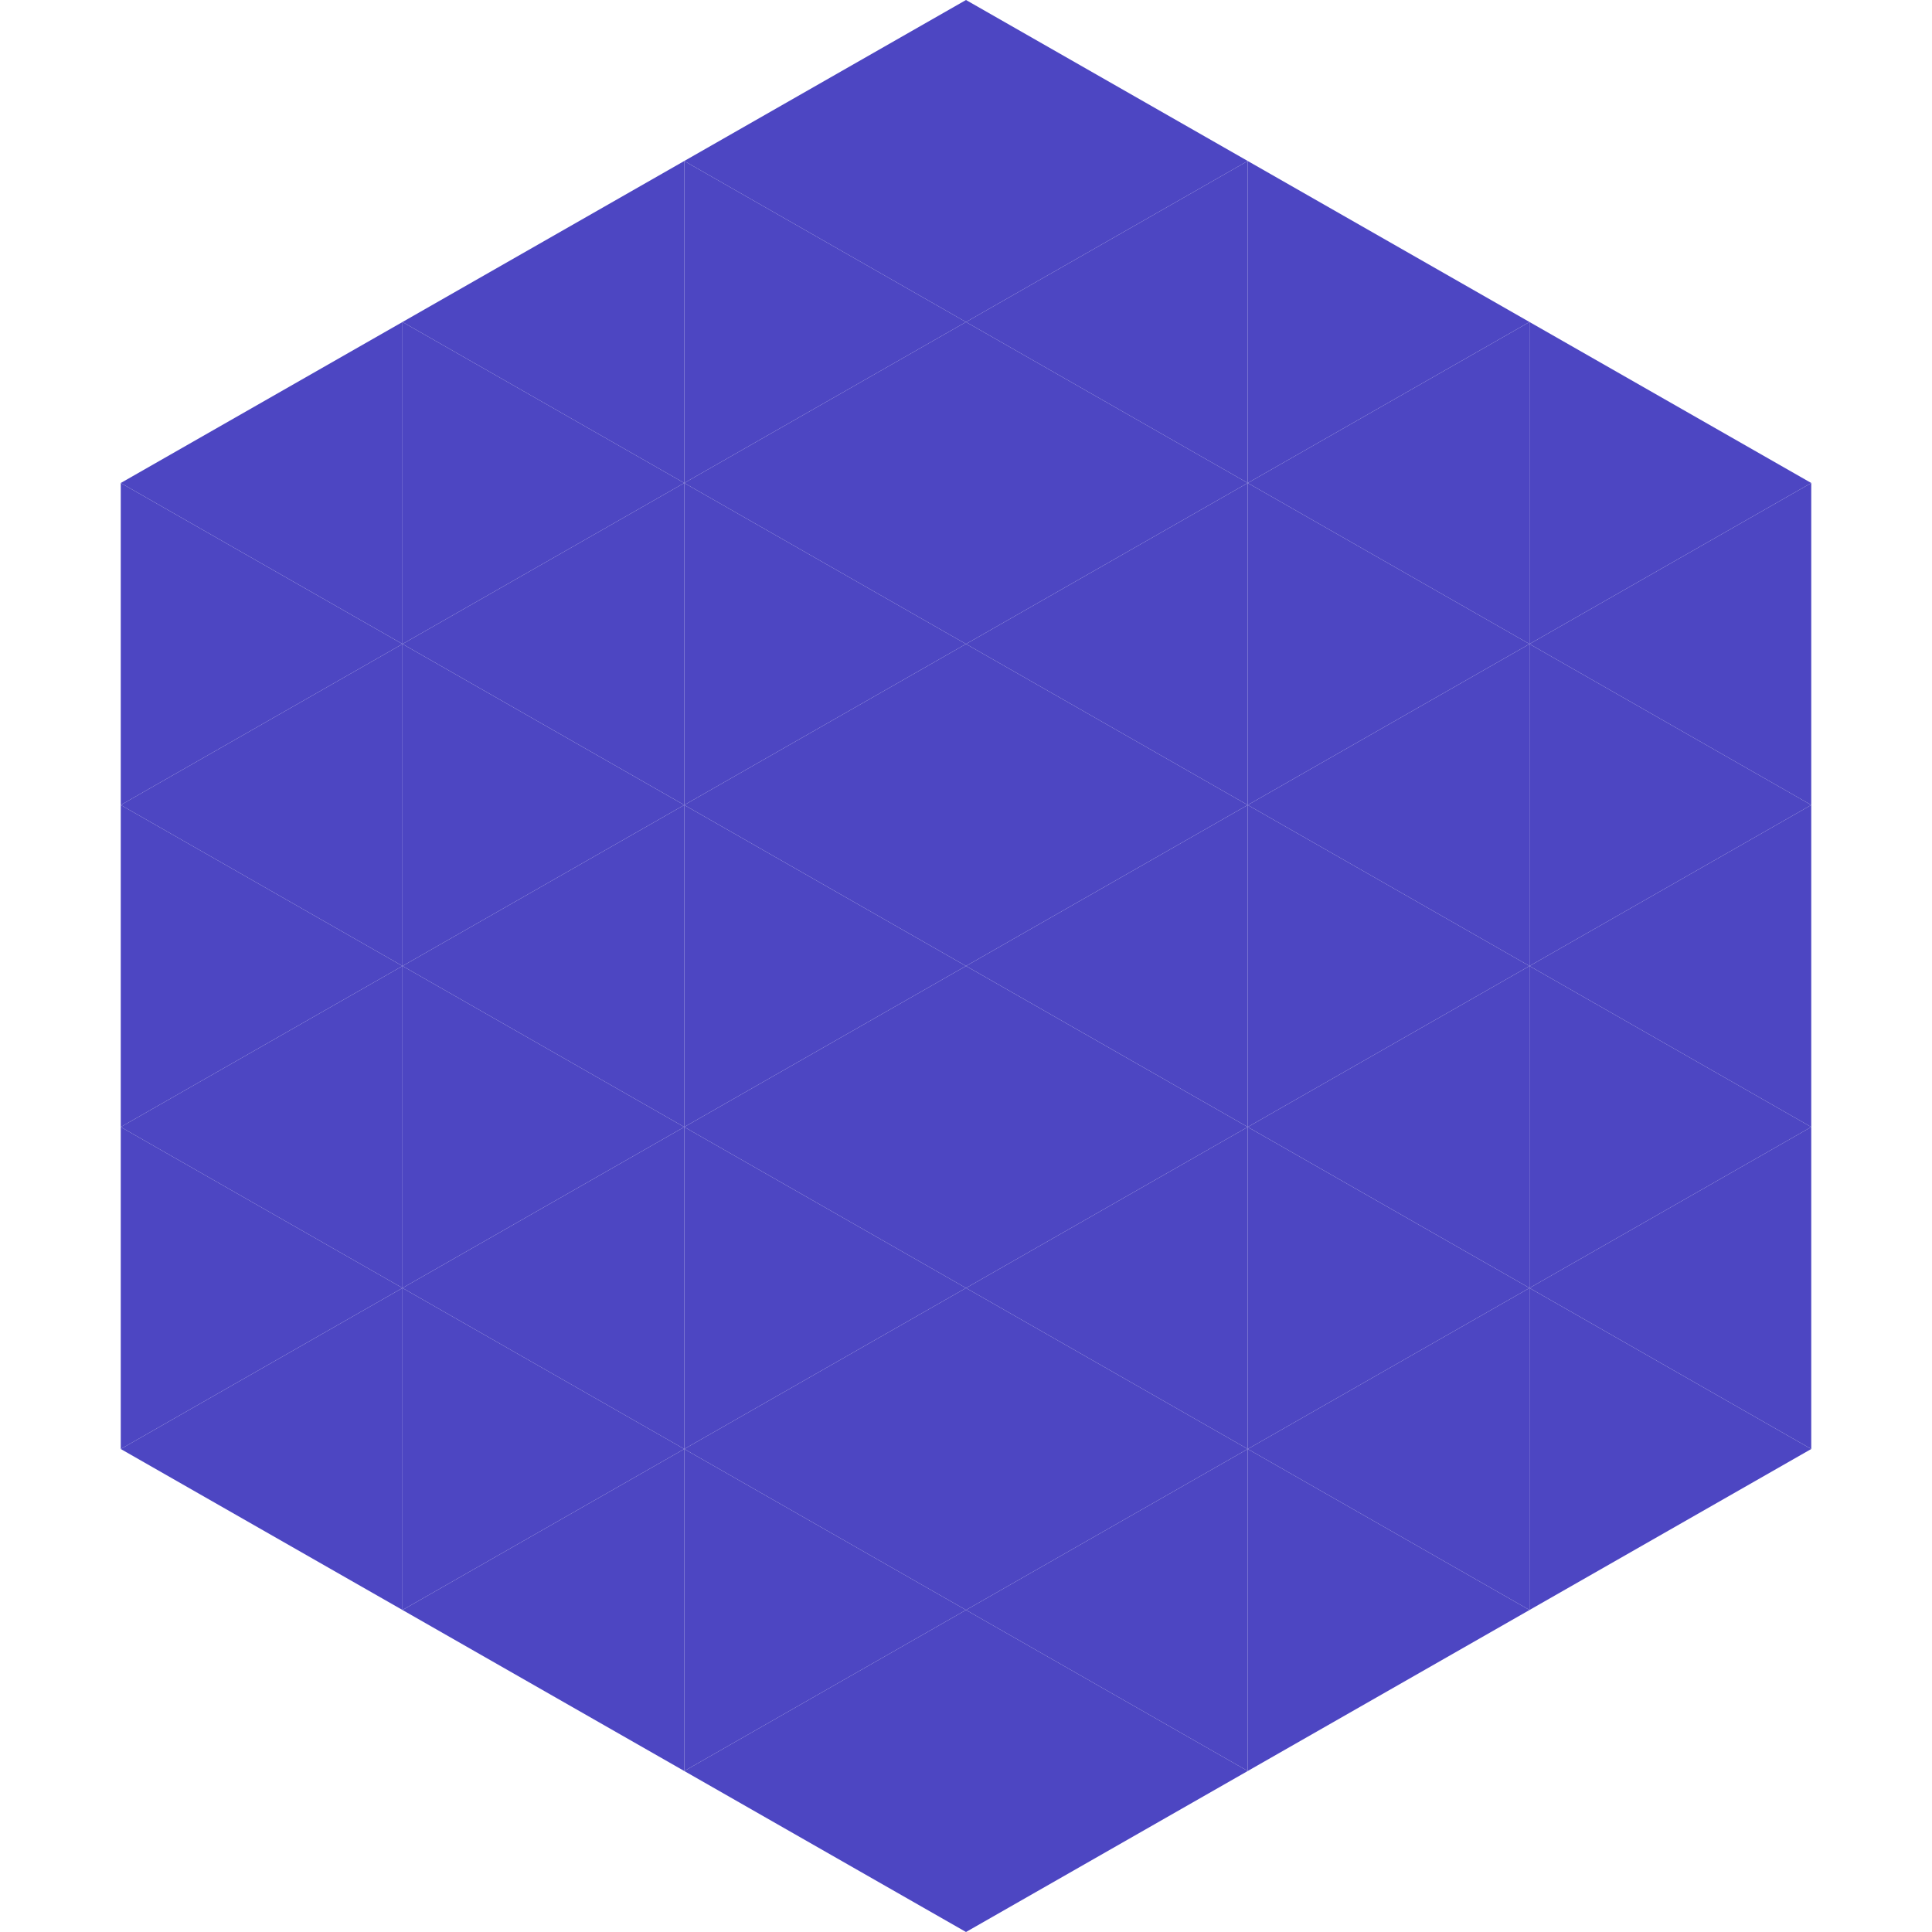
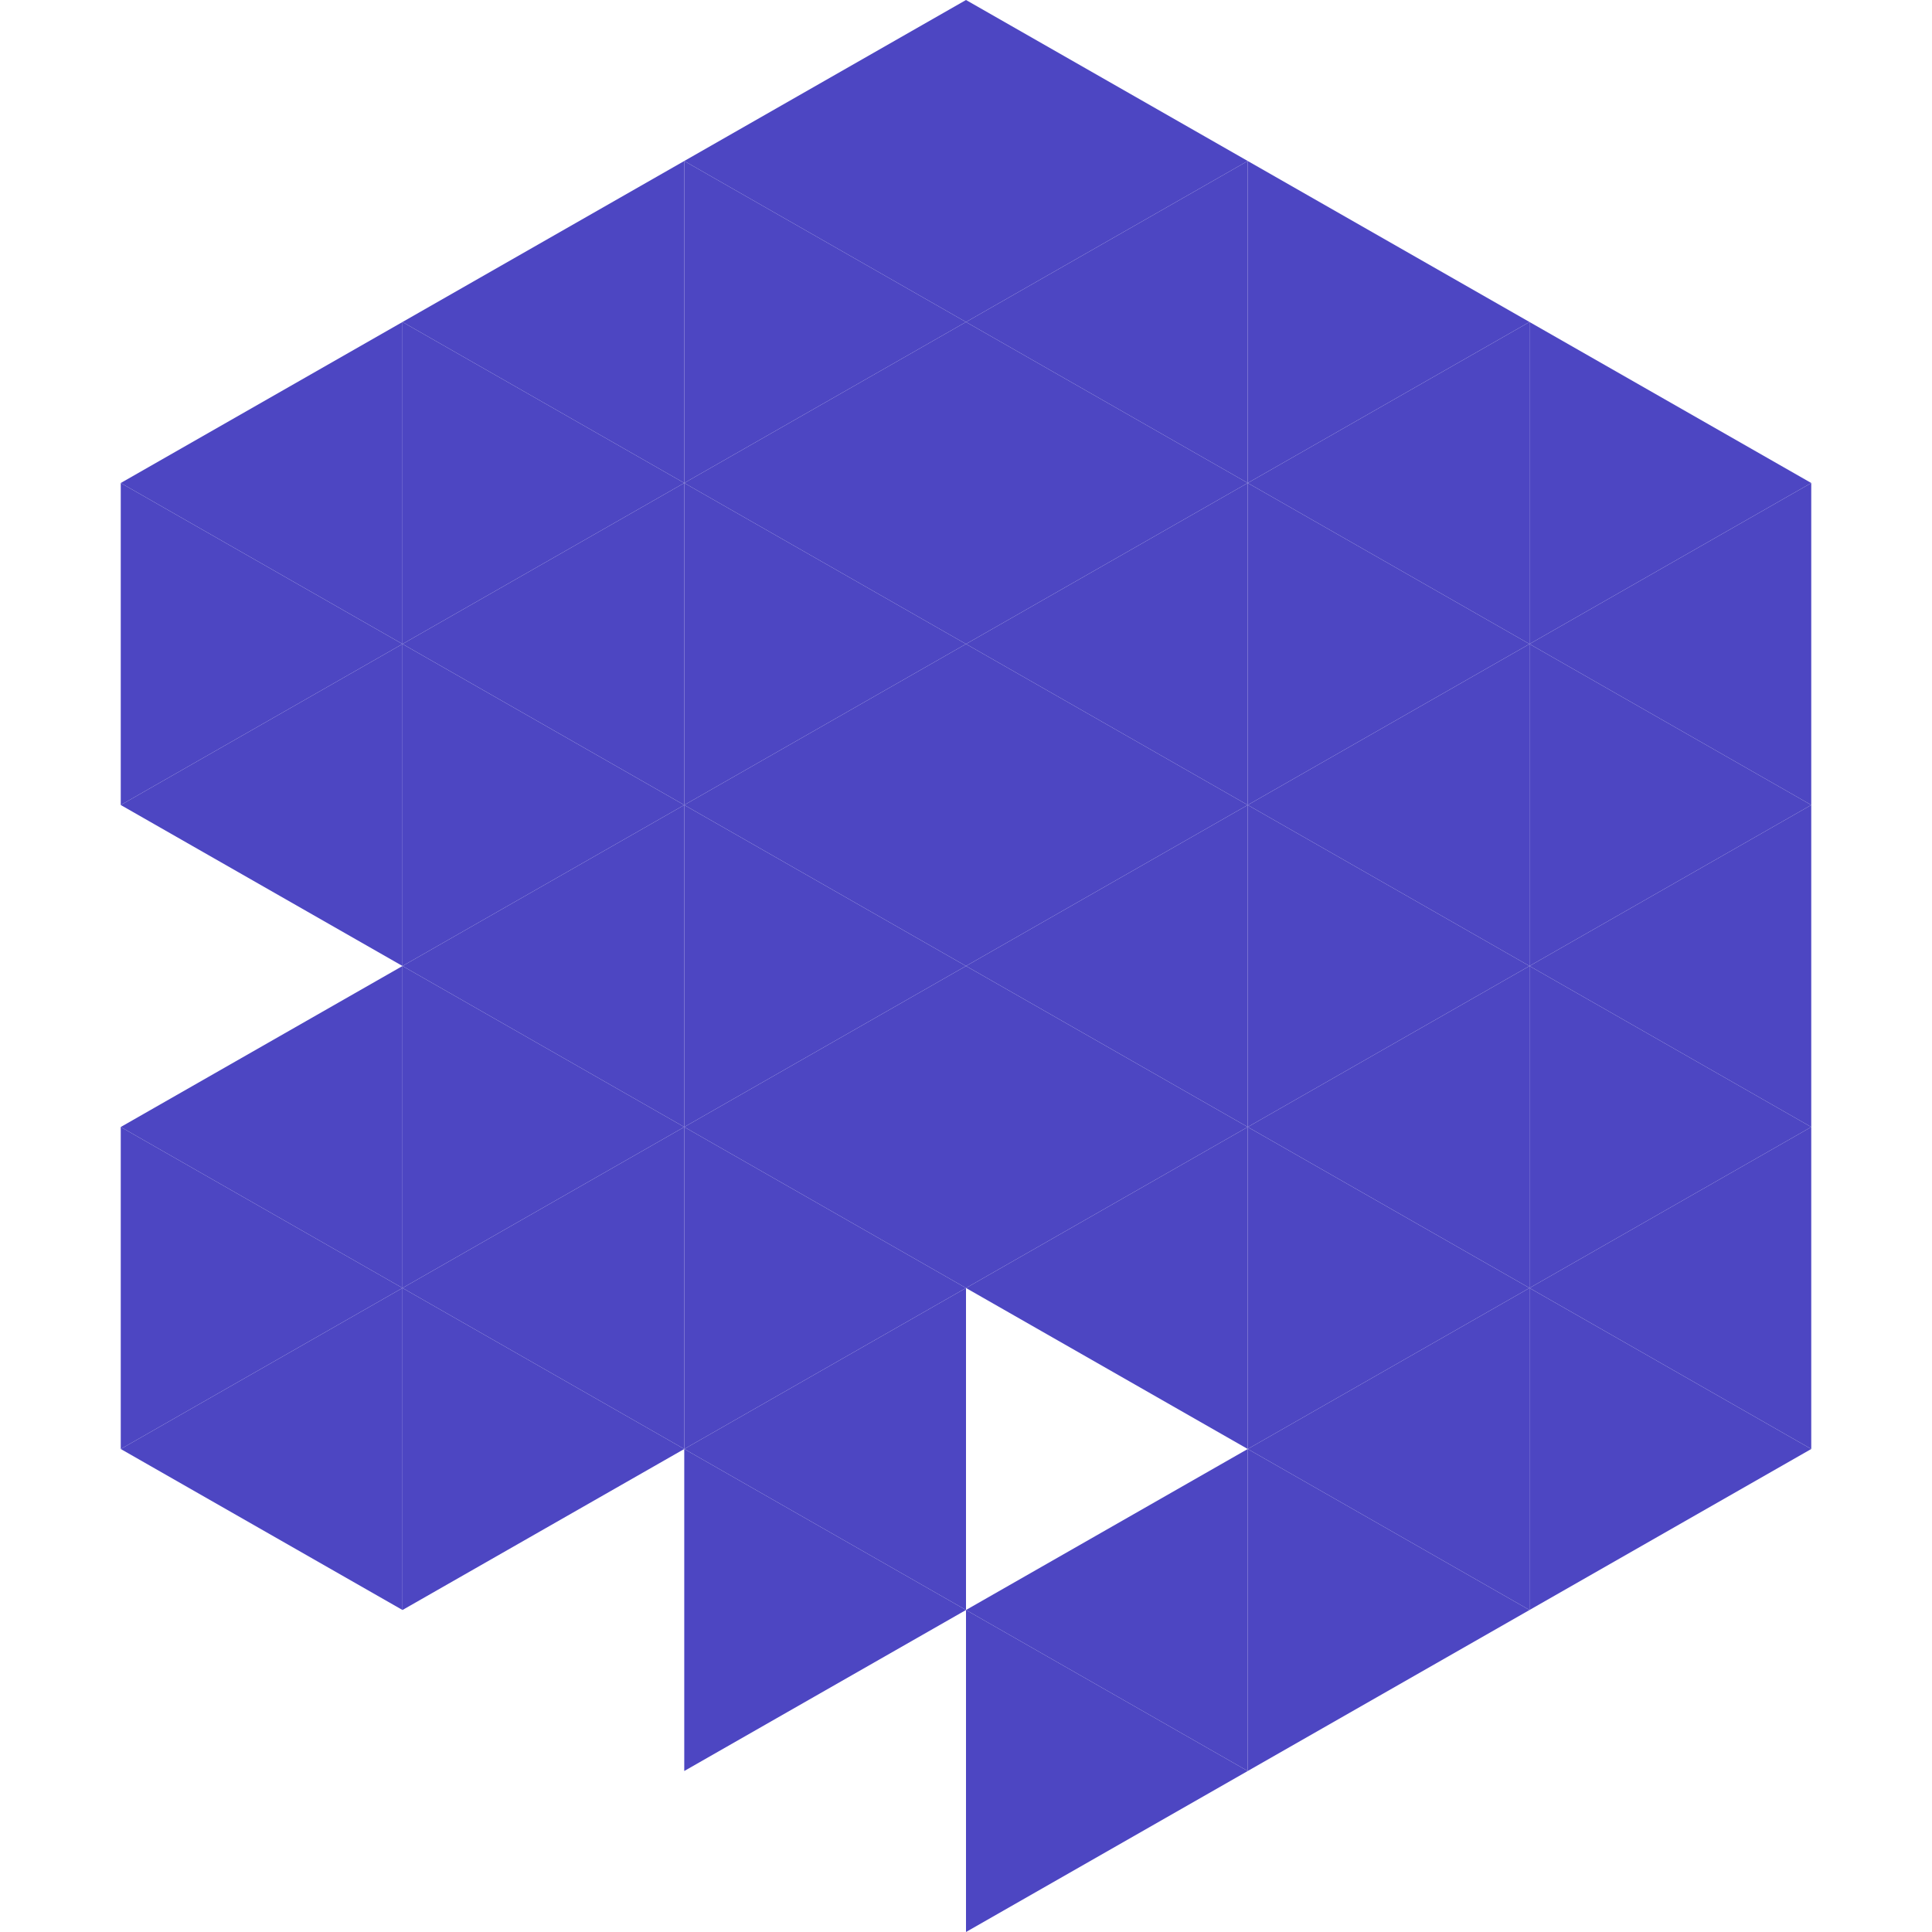
<svg xmlns="http://www.w3.org/2000/svg" width="240" height="240">
  <polygon points="50,40 15,60 50,80" style="fill:rgb(77,70,194)" />
  <polygon points="190,40 225,60 190,80" style="fill:rgb(77,70,194)" />
  <polygon points="15,60 50,80 15,100" style="fill:rgb(77,70,194)" />
  <polygon points="225,60 190,80 225,100" style="fill:rgb(77,70,194)" />
  <polygon points="50,80 15,100 50,120" style="fill:rgb(77,70,194)" />
  <polygon points="190,80 225,100 190,120" style="fill:rgb(77,70,194)" />
-   <polygon points="15,100 50,120 15,140" style="fill:rgb(77,70,194)" />
  <polygon points="225,100 190,120 225,140" style="fill:rgb(77,70,194)" />
  <polygon points="50,120 15,140 50,160" style="fill:rgb(77,70,194)" />
  <polygon points="190,120 225,140 190,160" style="fill:rgb(77,70,194)" />
  <polygon points="15,140 50,160 15,180" style="fill:rgb(77,70,194)" />
  <polygon points="225,140 190,160 225,180" style="fill:rgb(77,70,194)" />
  <polygon points="50,160 15,180 50,200" style="fill:rgb(77,70,194)" />
  <polygon points="190,160 225,180 190,200" style="fill:rgb(77,70,194)" />
  <polygon points="15,180 50,200 15,220" style="fill:rgb(255,255,255); fill-opacity:0" />
  <polygon points="225,180 190,200 225,220" style="fill:rgb(255,255,255); fill-opacity:0" />
  <polygon points="50,0 85,20 50,40" style="fill:rgb(255,255,255); fill-opacity:0" />
  <polygon points="190,0 155,20 190,40" style="fill:rgb(255,255,255); fill-opacity:0" />
  <polygon points="85,20 50,40 85,60" style="fill:rgb(77,70,194)" />
  <polygon points="155,20 190,40 155,60" style="fill:rgb(77,70,194)" />
  <polygon points="50,40 85,60 50,80" style="fill:rgb(77,70,194)" />
  <polygon points="190,40 155,60 190,80" style="fill:rgb(77,70,194)" />
  <polygon points="85,60 50,80 85,100" style="fill:rgb(77,70,194)" />
  <polygon points="155,60 190,80 155,100" style="fill:rgb(77,70,194)" />
  <polygon points="50,80 85,100 50,120" style="fill:rgb(77,70,194)" />
  <polygon points="190,80 155,100 190,120" style="fill:rgb(77,70,194)" />
  <polygon points="85,100 50,120 85,140" style="fill:rgb(77,70,194)" />
  <polygon points="155,100 190,120 155,140" style="fill:rgb(77,70,194)" />
  <polygon points="50,120 85,140 50,160" style="fill:rgb(77,70,194)" />
  <polygon points="190,120 155,140 190,160" style="fill:rgb(77,70,194)" />
  <polygon points="85,140 50,160 85,180" style="fill:rgb(77,70,194)" />
  <polygon points="155,140 190,160 155,180" style="fill:rgb(77,70,194)" />
  <polygon points="50,160 85,180 50,200" style="fill:rgb(77,70,194)" />
  <polygon points="190,160 155,180 190,200" style="fill:rgb(77,70,194)" />
-   <polygon points="85,180 50,200 85,220" style="fill:rgb(77,70,194)" />
  <polygon points="155,180 190,200 155,220" style="fill:rgb(77,70,194)" />
  <polygon points="120,0 85,20 120,40" style="fill:rgb(77,70,194)" />
  <polygon points="120,0 155,20 120,40" style="fill:rgb(77,70,194)" />
  <polygon points="85,20 120,40 85,60" style="fill:rgb(77,70,194)" />
  <polygon points="155,20 120,40 155,60" style="fill:rgb(77,70,194)" />
  <polygon points="120,40 85,60 120,80" style="fill:rgb(77,70,194)" />
  <polygon points="120,40 155,60 120,80" style="fill:rgb(77,70,194)" />
  <polygon points="85,60 120,80 85,100" style="fill:rgb(77,70,194)" />
  <polygon points="155,60 120,80 155,100" style="fill:rgb(77,70,194)" />
  <polygon points="120,80 85,100 120,120" style="fill:rgb(77,70,194)" />
  <polygon points="120,80 155,100 120,120" style="fill:rgb(77,70,194)" />
  <polygon points="85,100 120,120 85,140" style="fill:rgb(77,70,194)" />
  <polygon points="155,100 120,120 155,140" style="fill:rgb(77,70,194)" />
  <polygon points="120,120 85,140 120,160" style="fill:rgb(77,70,194)" />
  <polygon points="120,120 155,140 120,160" style="fill:rgb(77,70,194)" />
  <polygon points="85,140 120,160 85,180" style="fill:rgb(77,70,194)" />
  <polygon points="155,140 120,160 155,180" style="fill:rgb(77,70,194)" />
  <polygon points="120,160 85,180 120,200" style="fill:rgb(77,70,194)" />
-   <polygon points="120,160 155,180 120,200" style="fill:rgb(77,70,194)" />
  <polygon points="85,180 120,200 85,220" style="fill:rgb(77,70,194)" />
  <polygon points="155,180 120,200 155,220" style="fill:rgb(77,70,194)" />
-   <polygon points="120,200 85,220 120,240" style="fill:rgb(77,70,194)" />
  <polygon points="120,200 155,220 120,240" style="fill:rgb(77,70,194)" />
  <polygon points="85,220 120,240 85,260" style="fill:rgb(255,255,255); fill-opacity:0" />
  <polygon points="155,220 120,240 155,260" style="fill:rgb(255,255,255); fill-opacity:0" />
</svg>